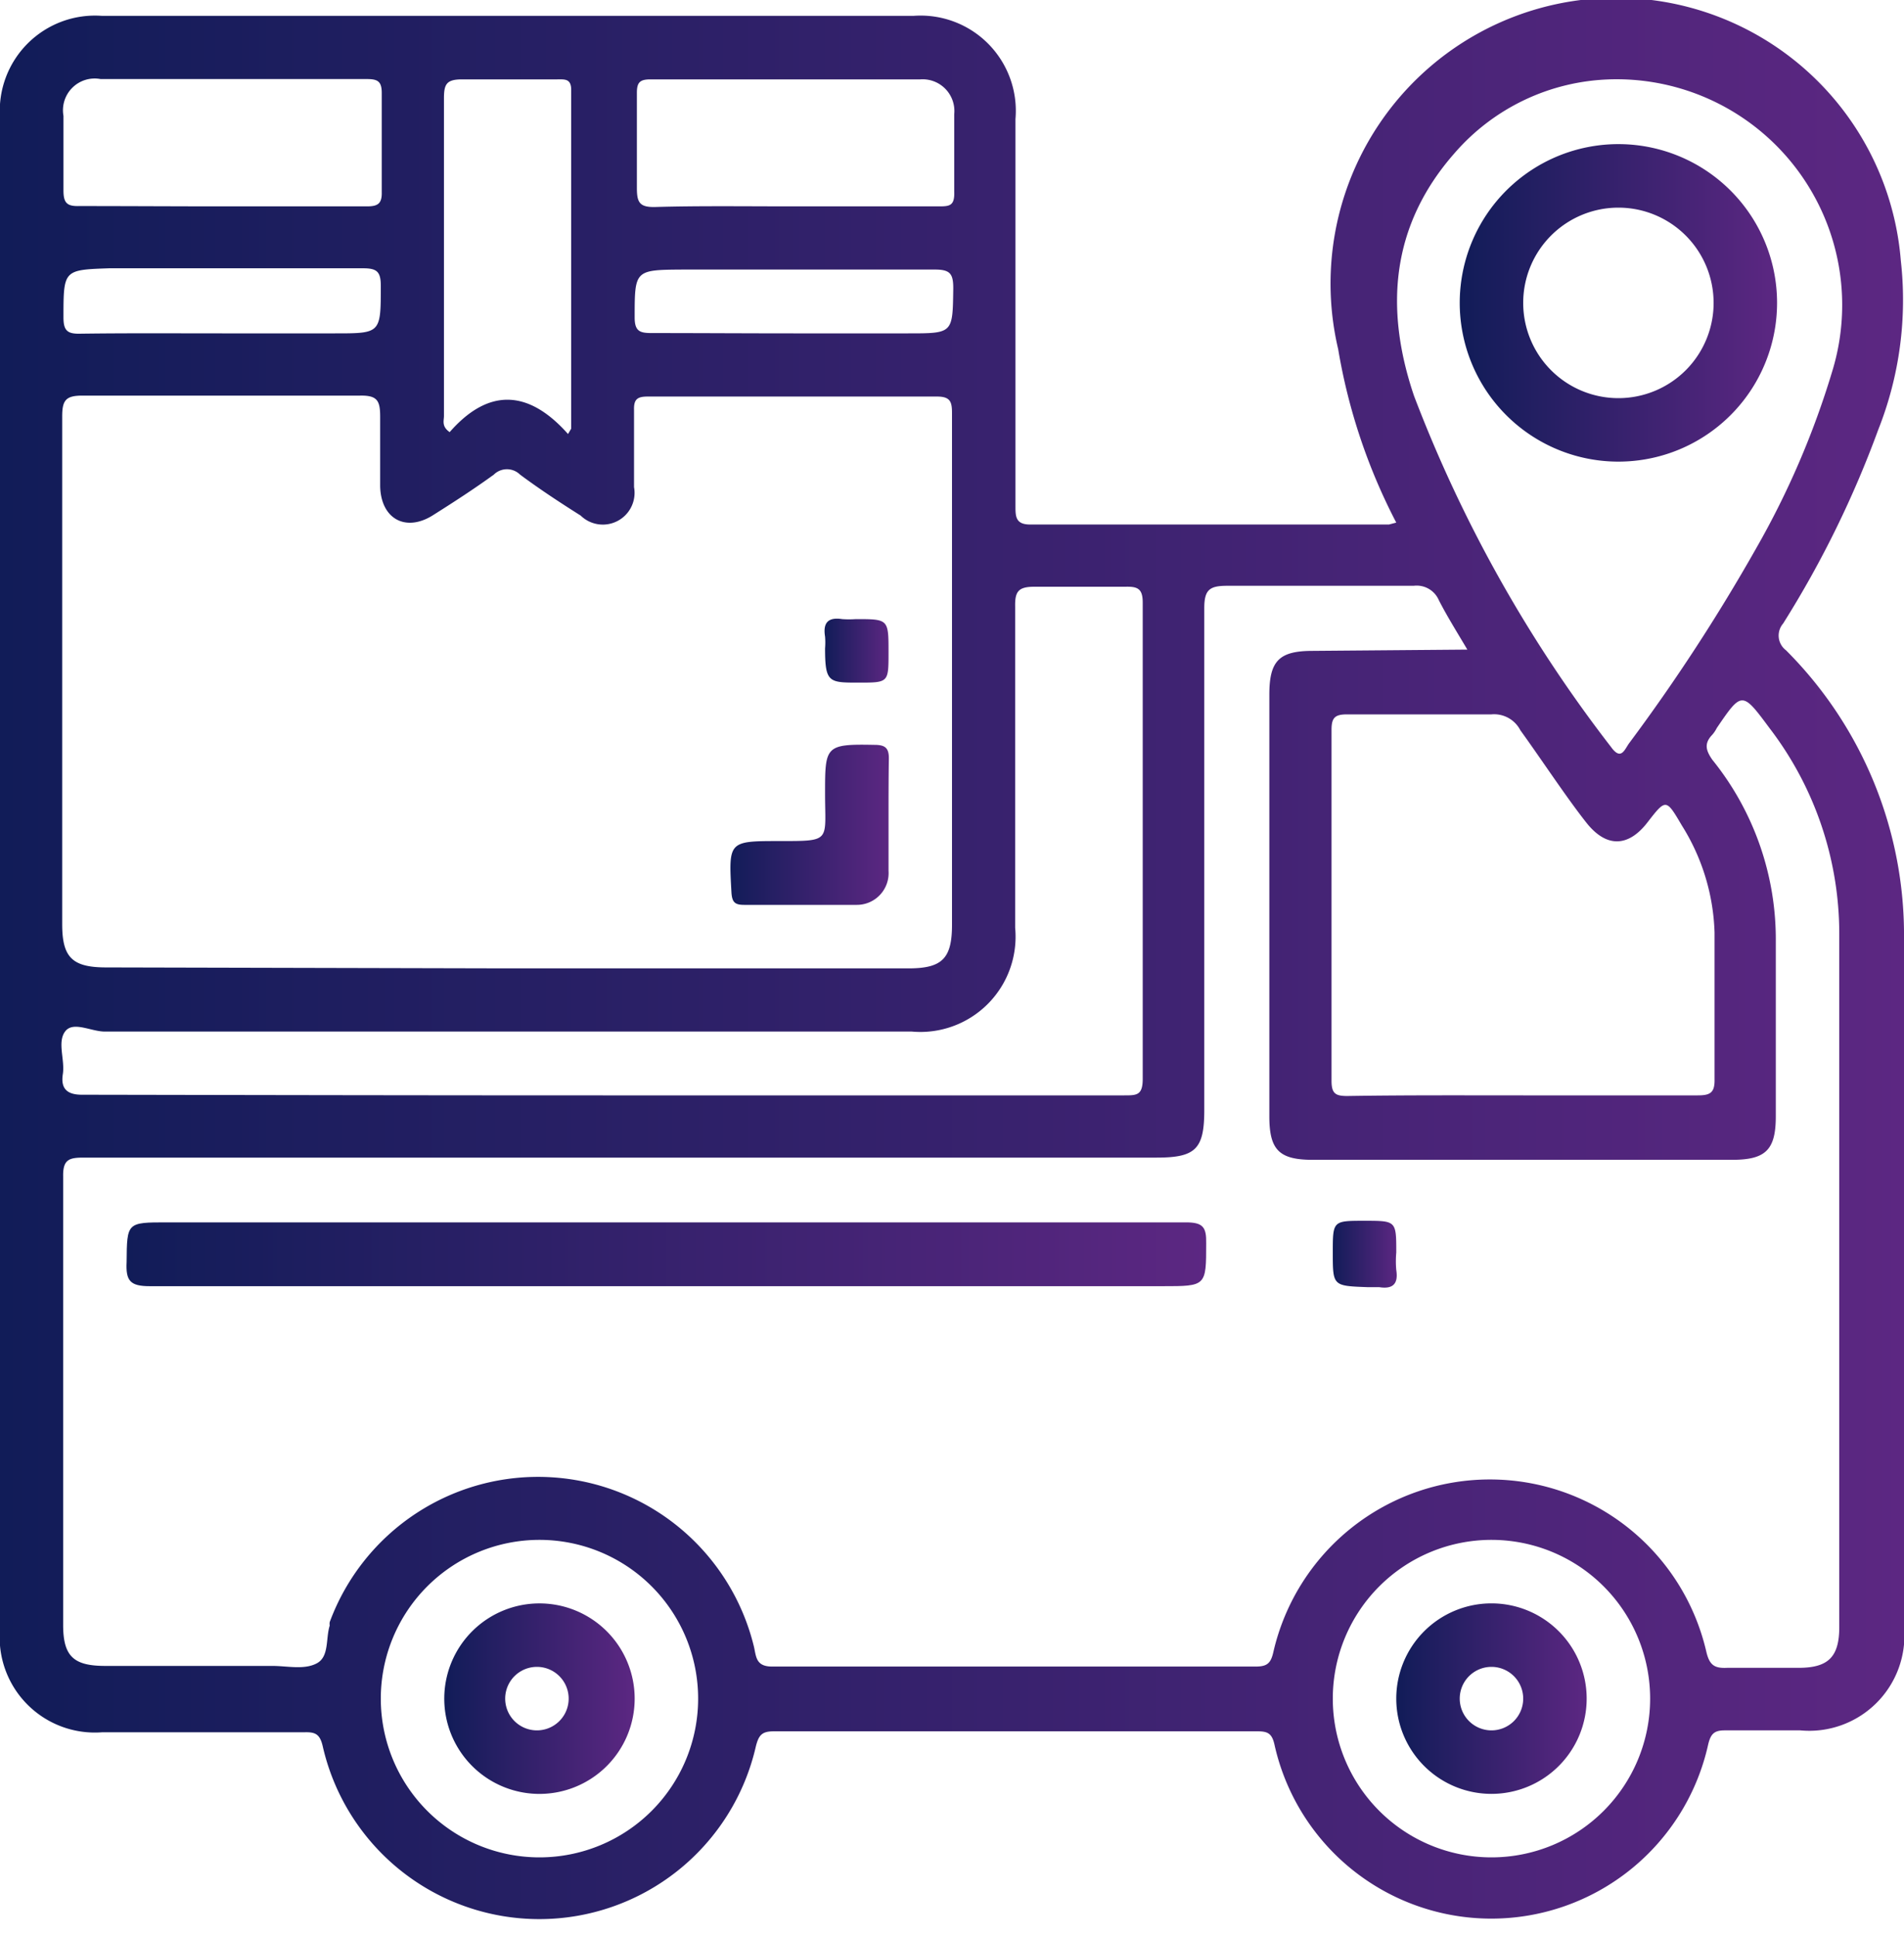
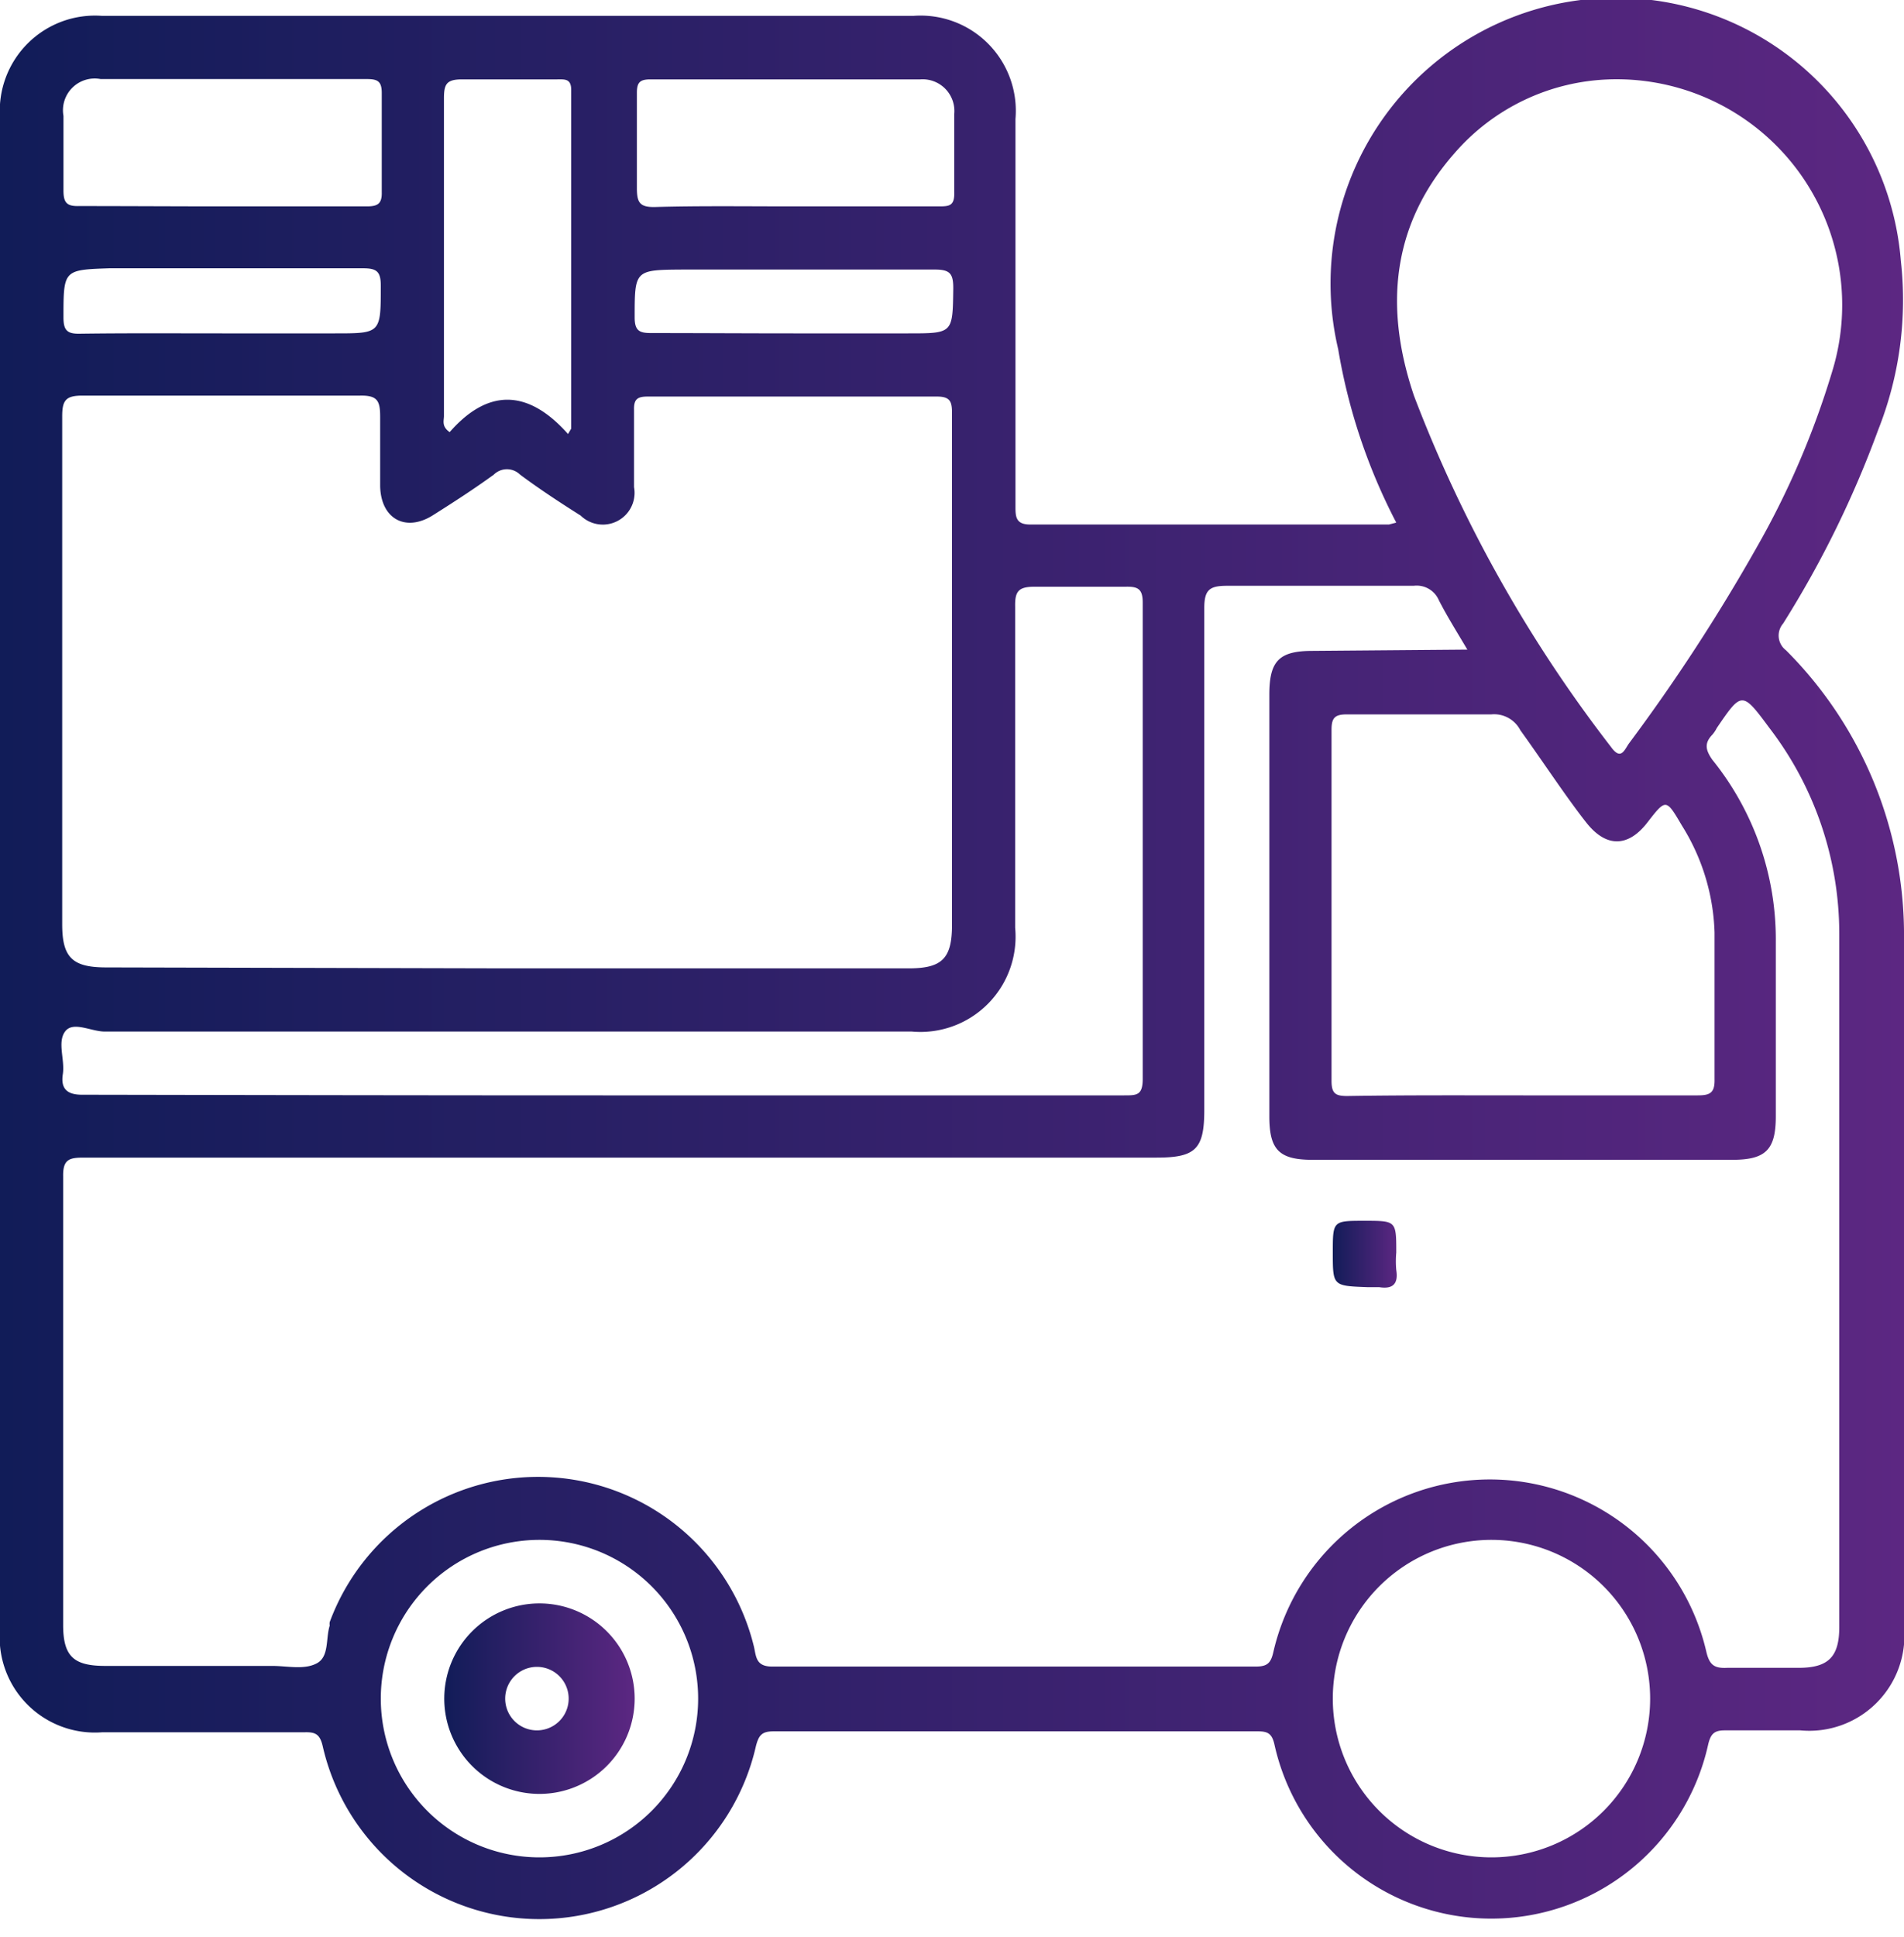
<svg xmlns="http://www.w3.org/2000/svg" xmlns:xlink="http://www.w3.org/1999/xlink" id="Layer_1" data-name="Layer 1" viewBox="0 0 60 61">
  <defs>
    <style>.cls-1{fill:url(#linear-gradient);}.cls-2{fill:url(#linear-gradient-2);}.cls-3{fill:url(#linear-gradient-3);}.cls-4{fill:url(#linear-gradient-4);}.cls-5{fill:url(#linear-gradient-5);}.cls-6{fill:url(#linear-gradient-6);}.cls-7{fill:url(#linear-gradient-7);}.cls-8{fill:url(#linear-gradient-8);}</style>
    <linearGradient id="linear-gradient" y1="30.5" x2="60" y2="30.5" gradientUnits="userSpaceOnUse">
      <stop offset="0" stop-color="#111c58" />
      <stop offset="1" stop-color="#5c2782" />
    </linearGradient>
    <linearGradient id="linear-gradient-2" x1="3.98" y1="39.5" x2="38.01" y2="39.5" xlink:href="#linear-gradient" />
    <linearGradient id="linear-gradient-3" x1="42" y1="39.51" x2="44.02" y2="39.51" xlink:href="#linear-gradient" />
    <linearGradient id="linear-gradient-4" x1="22.96" y1="26" x2="28.01" y2="26" xlink:href="#linear-gradient" />
    <linearGradient id="linear-gradient-5" x1="25.98" y1="20.49" x2="28" y2="20.49" xlink:href="#linear-gradient" />
    <linearGradient id="linear-gradient-6" x1="46" y1="9.5" x2="56" y2="9.5" xlink:href="#linear-gradient" />
    <linearGradient id="linear-gradient-7" x1="14" y1="53.5" x2="20" y2="53.5" xlink:href="#linear-gradient" />
    <linearGradient id="linear-gradient-8" x1="44" y1="53.5" x2="50" y2="53.5" xlink:href="#linear-gradient" />
  </defs>
  <path class="cls-1" d="M44,16.46A18.36,18.36,0,0,1,42.17,11,9,9,0,1,1,59.9,8.21a11.08,11.08,0,0,1-.71,5.32,32.24,32.24,0,0,1-3,6.11.58.58,0,0,0,.09.84A12.68,12.68,0,0,1,60,29.61q0,10.81,0,21.62a3,3,0,0,1-3.27,3.27c-.79,0-1.59,0-2.38,0-.33,0-.44.11-.52.44a7,7,0,0,1-13.67,0c-.08-.35-.22-.41-.53-.41-5.09,0-10.17,0-15.25,0-.37,0-.47.12-.56.47a7,7,0,0,1-13.65,0c-.09-.39-.24-.45-.58-.44H3.22A3,3,0,0,1,0,51.31V3.7A3,3,0,0,1,3.22.5H28.78A3,3,0,0,1,32,3.75V15.94c0,.32,0,.58.46.58,3.77,0,7.54,0,11.31,0Zm2.24,4c-.35-.59-.65-1.07-.9-1.56a.76.76,0,0,0-.79-.45c-2,0-3.91,0-5.87,0-.55,0-.73.11-.73.7,0,5.27,0,10.54,0,15.81,0,1.23-.27,1.5-1.5,1.5H2.63c-.45,0-.65.06-.64.59,0,4.71,0,9.42,0,14.13,0,1,.34,1.29,1.33,1.29H8.58c.48,0,1,.13,1.4-.08s.28-.78.41-1.19a.36.36,0,0,1,0-.11,7,7,0,0,1,13.37.78c.07.31.06.62.57.62,5.08,0,10.16,0,15.24,0,.37,0,.48-.11.56-.47a7,7,0,0,1,13.64,0c.1.43.26.53.66.51.74,0,1.5,0,2.25,0,.93,0,1.28-.34,1.28-1.28,0-7.27,0-14.54,0-21.81a10.65,10.65,0,0,0-2.2-6.51c-.86-1.16-.87-1.16-1.66,0a1,1,0,0,1-.14.21c-.27.28-.2.5,0,.79a9,9,0,0,1,2,5.73v5.5c0,1.06-.32,1.37-1.38,1.37H41.37c-1.06,0-1.37-.31-1.37-1.37V21.88c0-1.07.31-1.38,1.37-1.38ZM16,30.5H28.63c1.06,0,1.37-.31,1.37-1.37V18.69c0-1.89,0-3.79,0-5.68,0-.35-.05-.52-.47-.52q-4.56,0-9.12,0c-.32,0-.44.08-.43.42,0,.81,0,1.62,0,2.43a1,1,0,0,1-1.68.9c-.65-.41-1.29-.83-1.91-1.29a.59.59,0,0,0-.83,0c-.62.45-1.27.87-1.92,1.28-.86.54-1.64.11-1.66-.92,0-.73,0-1.46,0-2.18,0-.5-.08-.68-.63-.67-2.92,0-5.83,0-8.75,0-.52,0-.64.14-.64.65,0,5.33,0,10.67,0,16,0,1.05.32,1.36,1.39,1.36Zm3,4H35.43c.39,0,.58,0,.58-.52q0-7.5,0-15c0-.43-.15-.51-.54-.5-.95,0-1.91,0-2.87,0-.5,0-.62.14-.61.62,0,3.37,0,6.75,0,10.12a3,3,0,0,1-3.26,3.27q-12.72,0-25.43,0c-.43,0-1-.34-1.25,0s0,.89-.07,1.34.12.66.64.65C8.09,34.49,13.54,34.5,19,34.5Zm29,0c1.83,0,3.67,0,5.5,0,.39,0,.54-.08.53-.51,0-1.54,0-3.08,0-4.62A6.71,6.71,0,0,0,53,26c-.5-.85-.5-.85-1.09-.09s-1.28.81-1.92,0S48.59,23.94,47.91,23A.93.93,0,0,0,47,22.5c-1.52,0-3,0-4.55,0-.39,0-.49.11-.49.49,0,3.69,0,7.37,0,11.05,0,.41.13.48.5.48C44.32,34.49,46.15,34.5,48,34.5Zm2.73-32a6.74,6.74,0,0,0-4.89,2.32c-2,2.27-2.22,4.88-1.28,7.65a43.17,43.17,0,0,0,6.21,11.06c.31.43.42.09.56-.11a58.31,58.31,0,0,0,4-6.13,26.67,26.67,0,0,0,2.41-5.6A7.11,7.11,0,0,0,50.71,2.5ZM12,53.5a5,5,0,1,0,5-5A5,5,0,0,0,12,53.5Zm35-5a5,5,0,1,0,5,5A5,5,0,0,0,47,48.5ZM17.9,13.67l.1-.17V2.83c0-.36-.21-.33-.44-.33-1,0-2,0-3,0-.49,0-.57.15-.57.6,0,3.33,0,6.66,0,10,0,.15-.08.33.18.51C15.37,12.24,16.63,12.24,17.9,13.67ZM7,6.5c1.52,0,3,0,4.56,0,.34,0,.48-.08.47-.45q0-1.56,0-3.12c0-.37-.13-.44-.47-.44H3.17A1,1,0,0,0,2,3.65C2,4.44,2,5.23,2,6c0,.39.11.5.49.49C4,6.49,5.48,6.5,7,6.5Zm18,0c1.52,0,3,0,4.56,0,.35,0,.53,0,.51-.47,0-.81,0-1.62,0-2.43a1,1,0,0,0-1.07-1.1h-8.5c-.33,0-.43.09-.43.42,0,1,0,2,0,3,0,.45.08.61.57.6C22,6.48,23.48,6.5,24.94,6.5ZM7,10.5h3.56C12,10.5,12,10.5,12,9c0-.45-.13-.55-.56-.55-2.66,0-5.33,0-8,0C2,8.5,2,8.5,2,10c0,.42.13.52.53.51C4,10.49,5.51,10.5,7,10.5Zm18,0h3.62c1.42,0,1.4,0,1.42-1.42,0-.46-.1-.59-.58-.59-2.64,0-5.28,0-7.93,0C20,8.5,20,8.5,20,10c0,.45.18.49.55.49C22,10.49,23.49,10.5,25,10.5Z" />
-   <path class="cls-2" d="M21.07,38.5c5.43,0,10.87,0,16.3,0,.54,0,.65.15.64.66,0,1.35,0,1.35-1.37,1.35q-16,0-31.92,0c-.62,0-.76-.17-.73-.76C4,38.5,4,38.5,5.26,38.5Z" />
  <path class="cls-3" d="M42,39.45c0-1,0-1,1-1s1,0,1,1A3.09,3.09,0,0,0,44,40c.07.44-.11.61-.54.54h-.38C42,40.5,42,40.5,42,39.45Z" />
-   <path class="cls-4" d="M28,25.75c0,.56,0,1.12,0,1.68a1,1,0,0,1-1,1.07c-1.18,0-2.36,0-3.55,0-.29,0-.38-.08-.4-.39-.09-1.62-.1-1.62,1.53-1.62S26,26.5,26,25s0-1.57,1.55-1.54c.34,0,.47.09.46.46C28,24.55,28,25.15,28,25.75Z" />
-   <path class="cls-5" d="M28,20.55c0,.95,0,.95-.94.95S26,21.5,26,20.42a2.29,2.29,0,0,0,0-.37c-.07-.43.09-.62.54-.55a3.09,3.09,0,0,0,.43,0C28,19.5,28,19.5,28,20.55Z" />
-   <path class="cls-6" d="M56,9.54a5,5,0,1,1-4.92-5A5,5,0,0,1,56,9.54Zm-2,0a3,3,0,1,0-3,3A3,3,0,0,0,54,9.49Z" />
  <path class="cls-7" d="M16.92,56.5a3,3,0,1,1,3.08-3A3,3,0,0,1,16.92,56.5Zm0-4a1,1,0,0,0,0,2,1,1,0,1,0,0-2Z" />
-   <path class="cls-8" d="M50,53.5a3,3,0,1,1-3-3A3,3,0,0,1,50,53.5Zm-2,0a1,1,0,0,0-1-1,1,1,0,1,0,1,1Z" />
</svg>